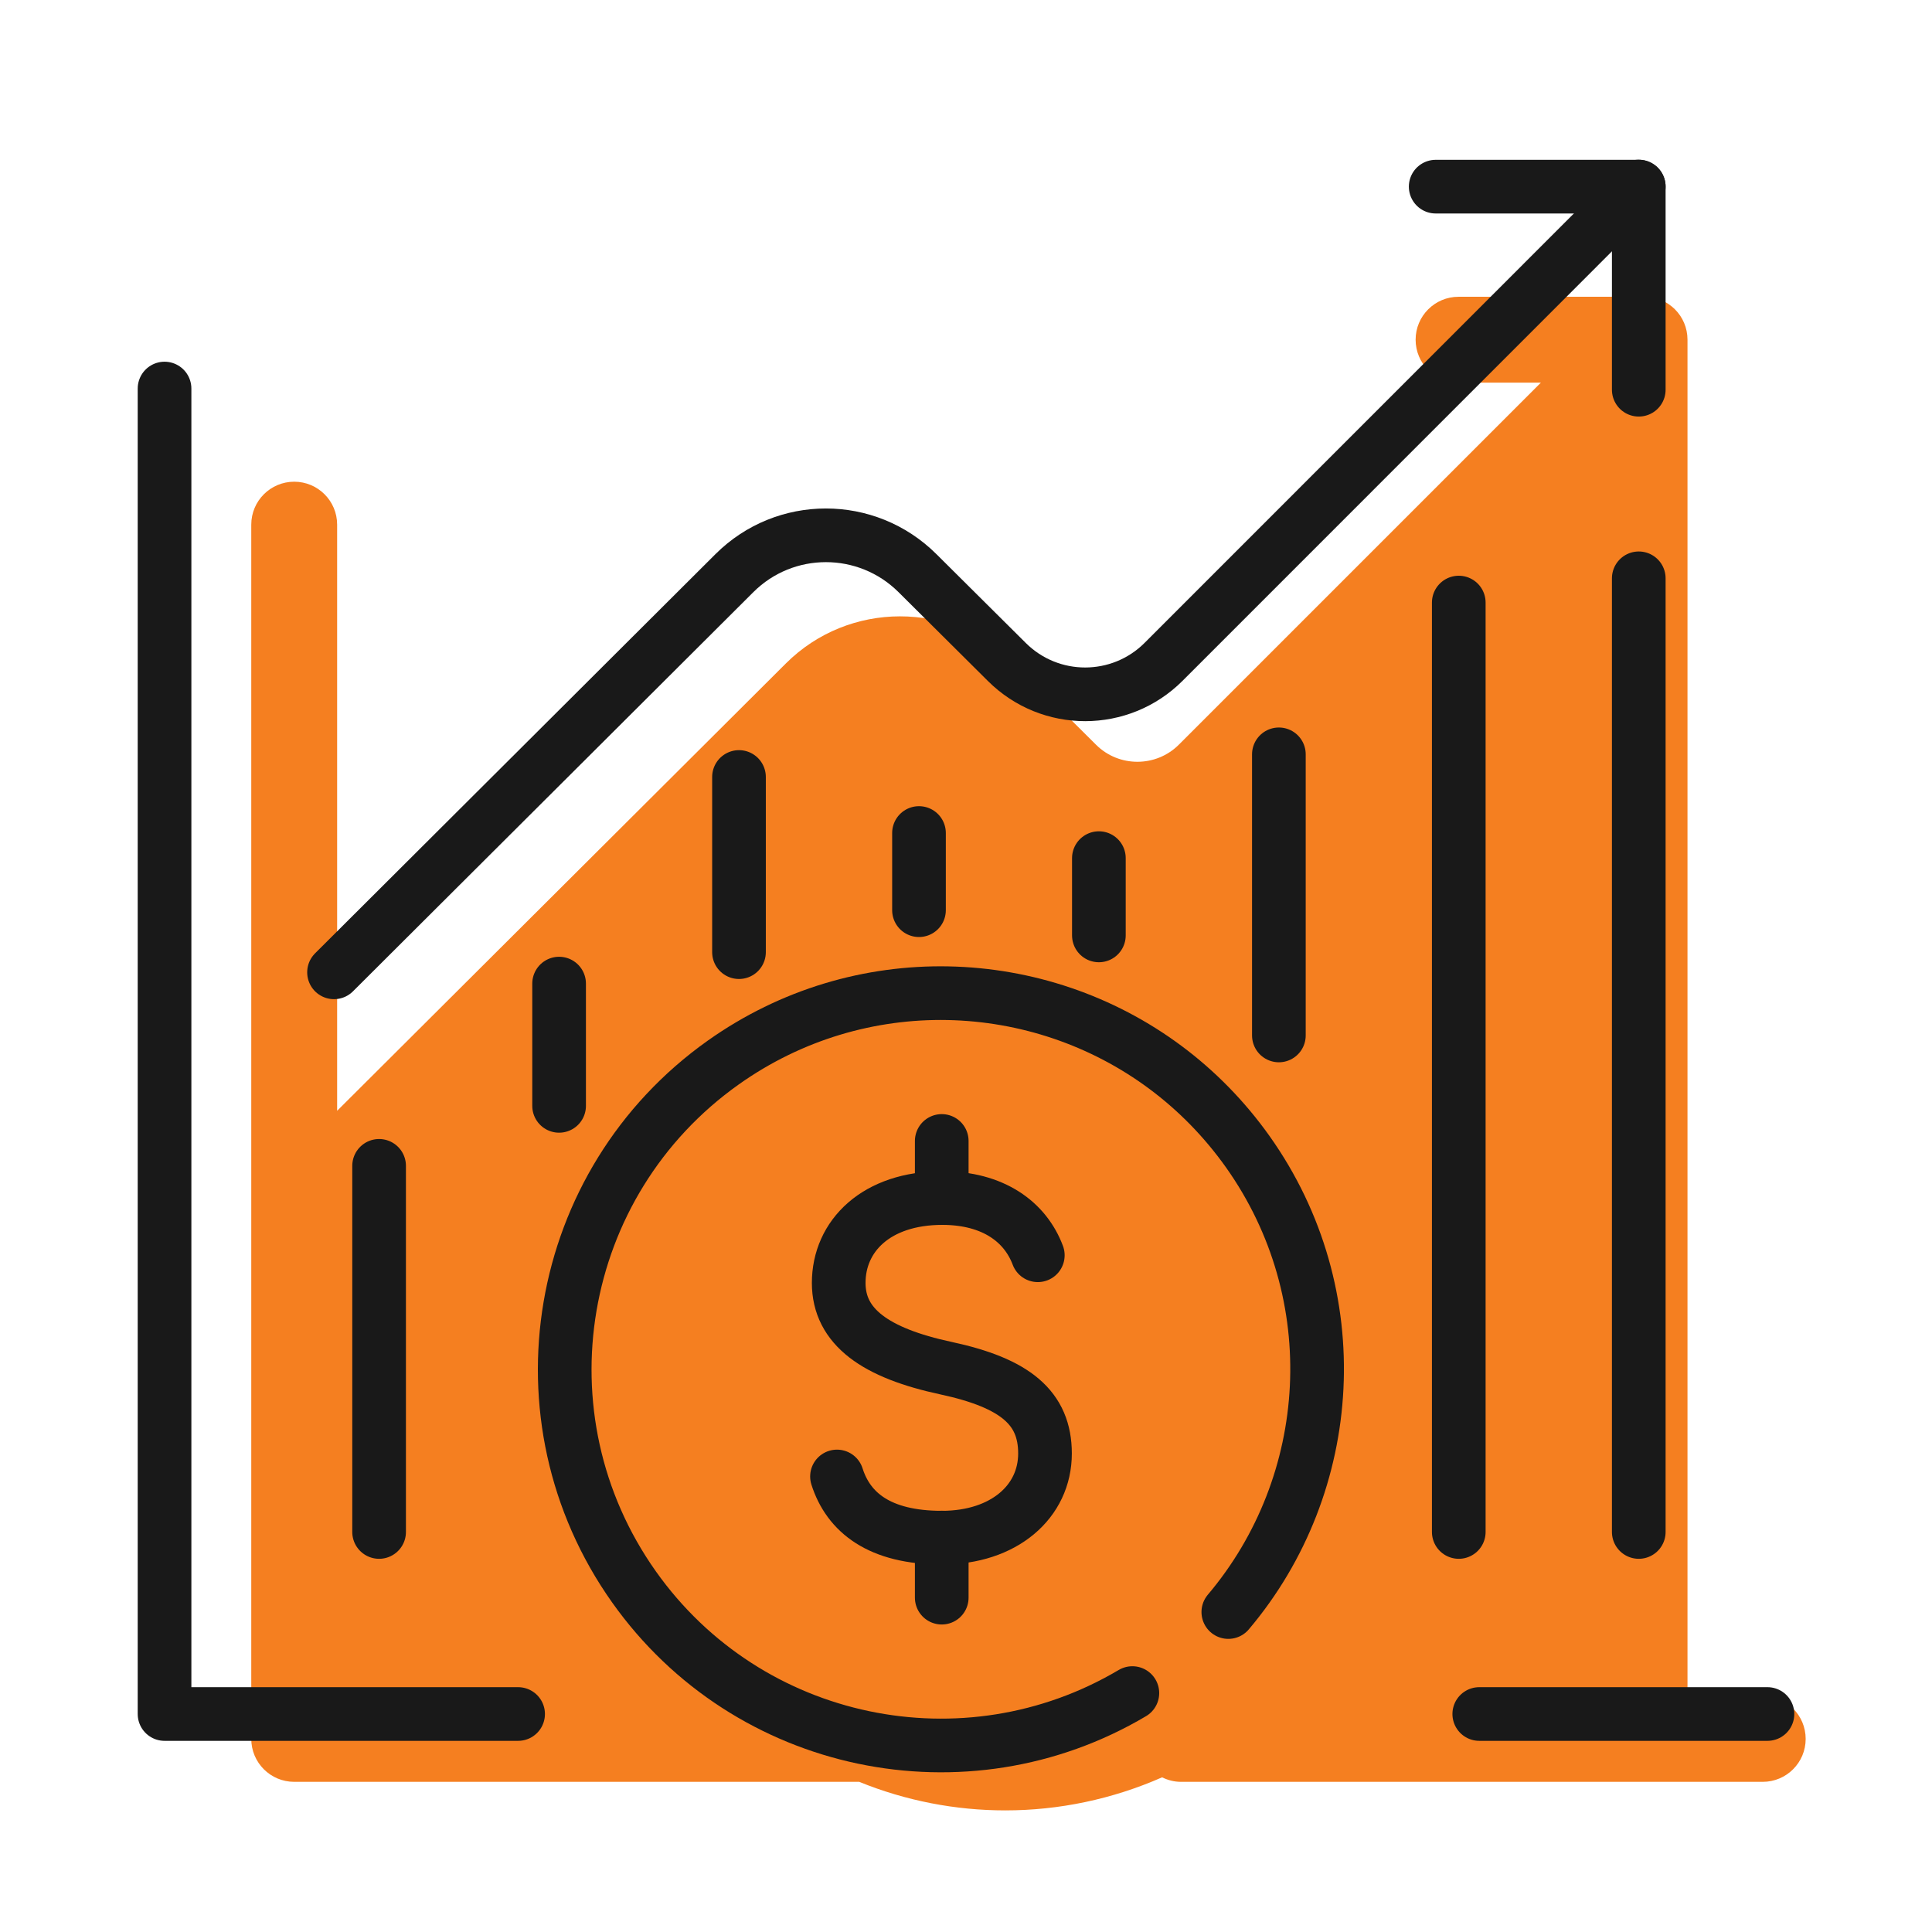
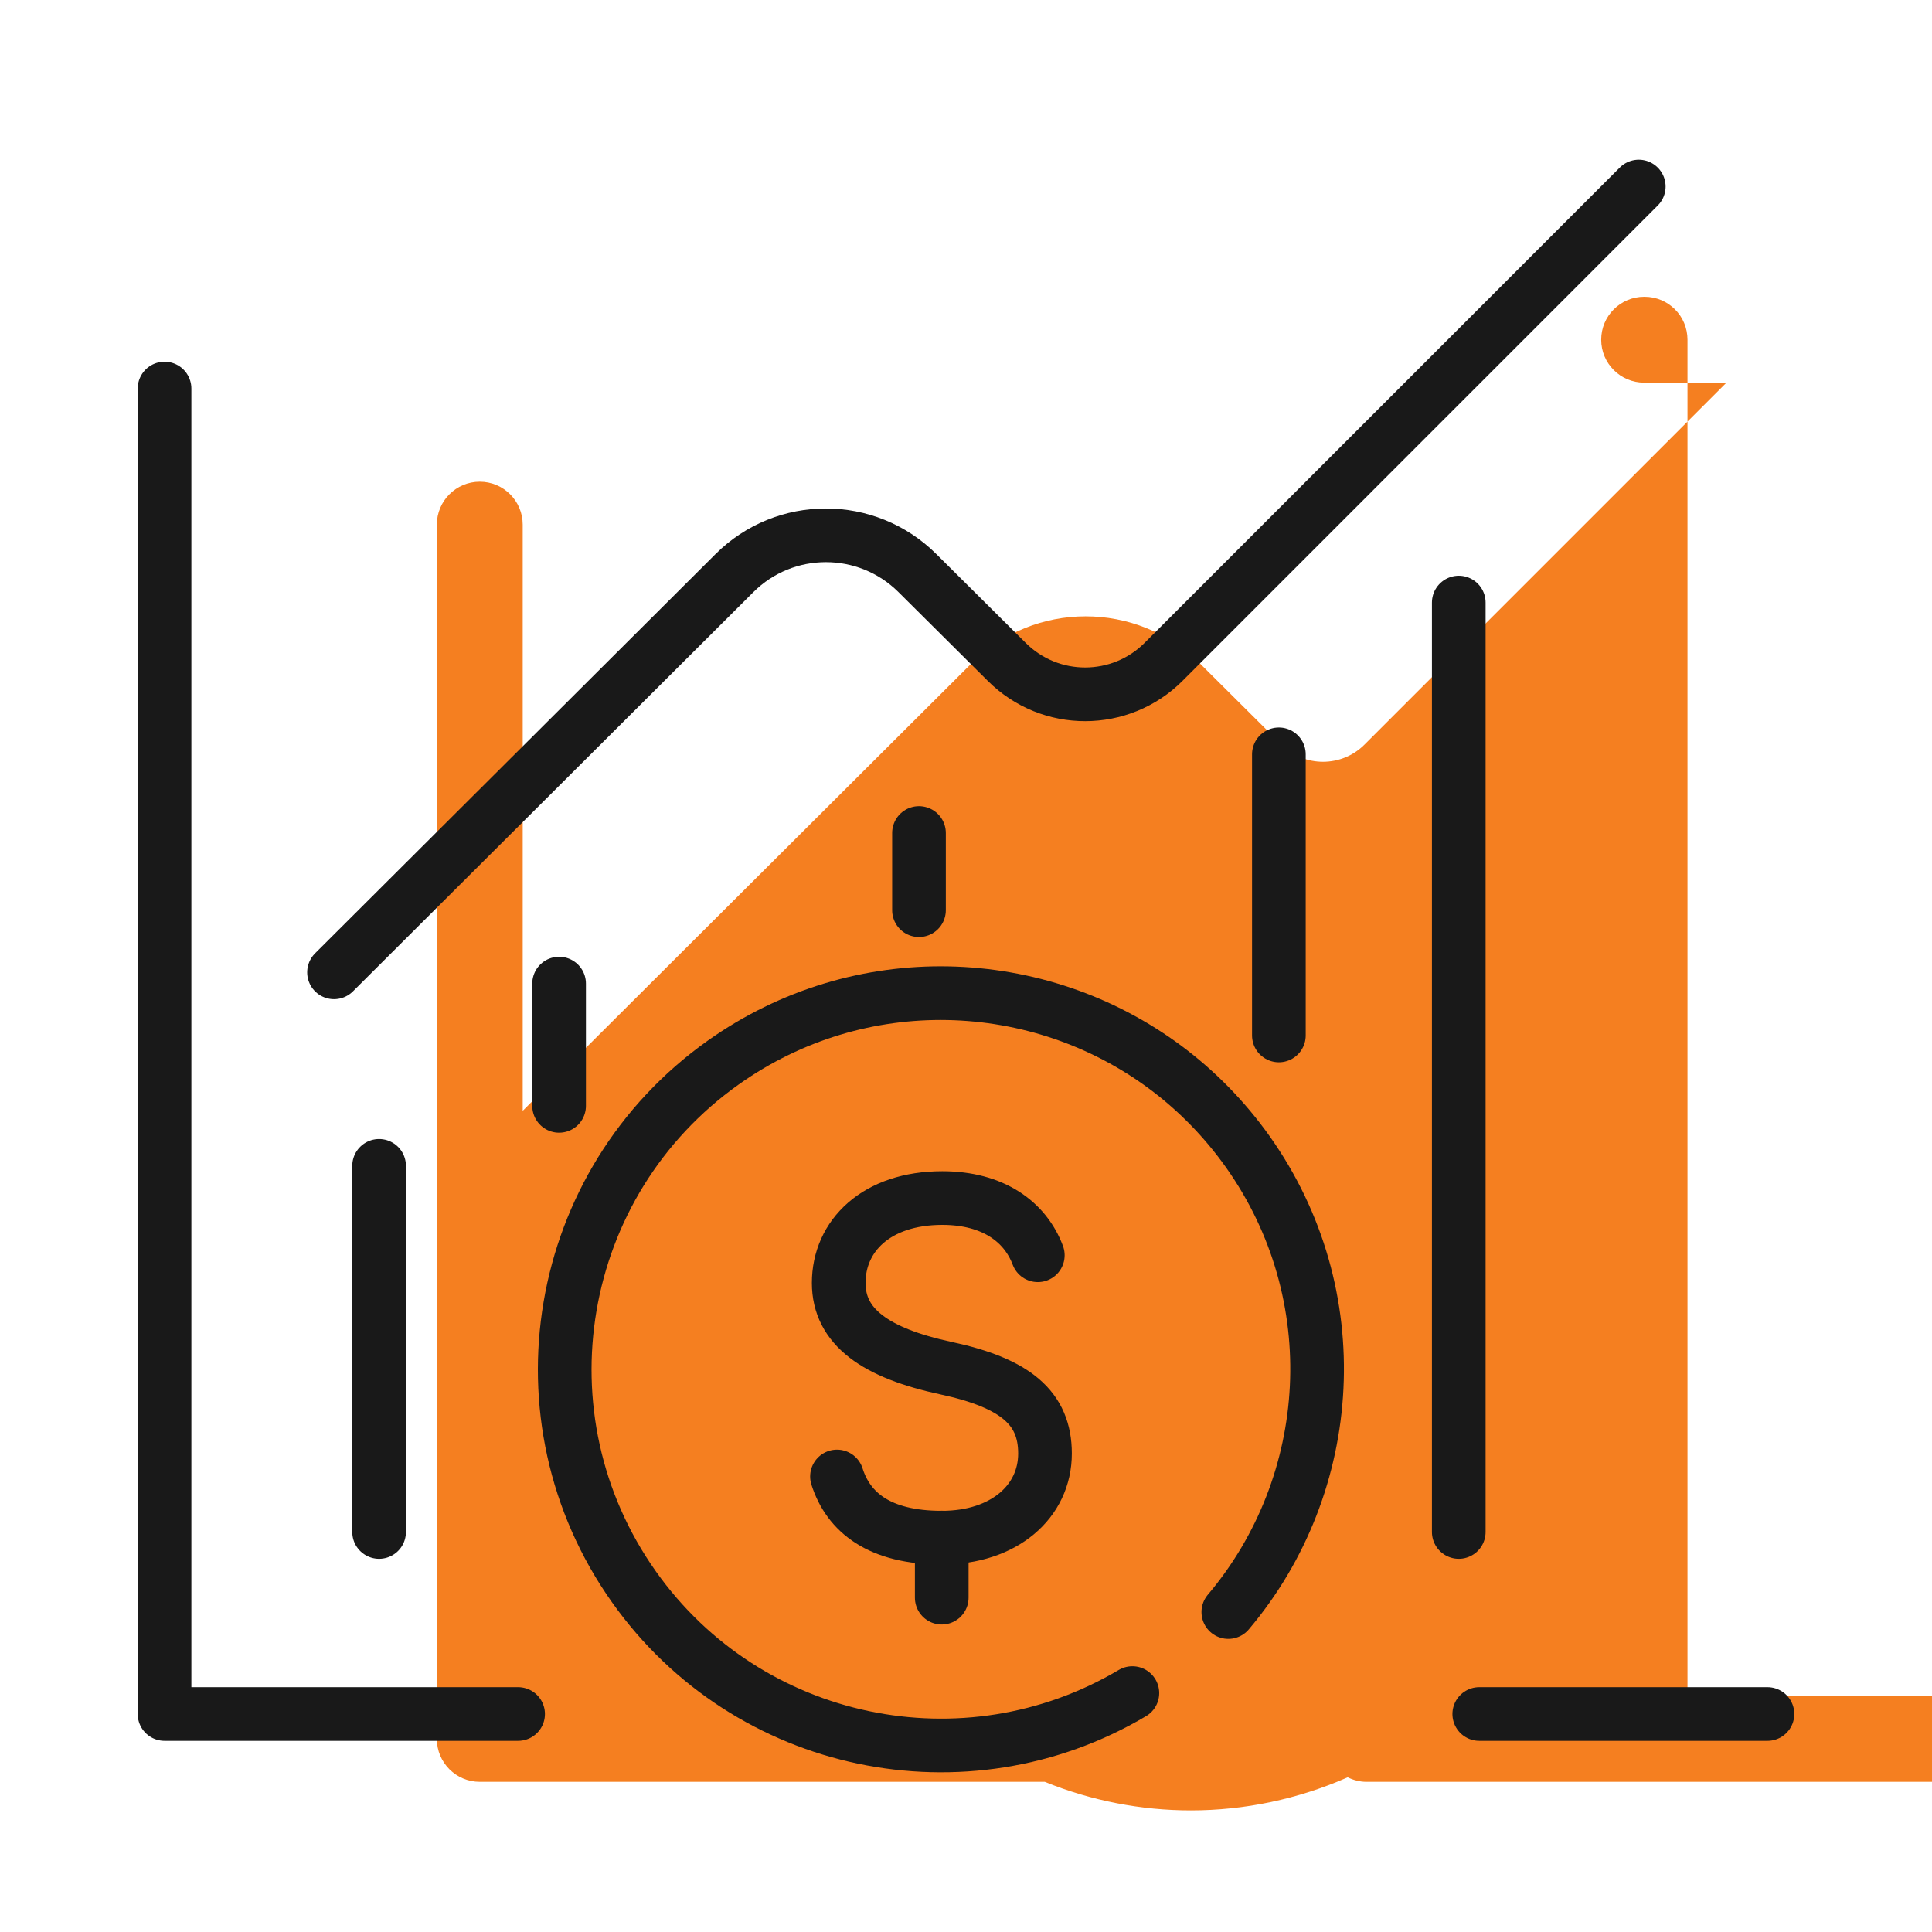
<svg xmlns="http://www.w3.org/2000/svg" viewBox="0 0 180 180">
  <defs>
    <style>.cls-1{fill:none;stroke:#191919;stroke-linecap:round;stroke-linejoin:round;stroke-width:5px;}.cls-2{fill:#f57f20;}</style>
  </defs>
  <g id="Layer_3">
-     <path class="cls-2" d="M164.21,158h-6.99V31.65h0c0-2.22-1.79-4-4-4-.01,0-.03,0-.04,0h-17.29c-2.21,0-4,1.79-4,4s1.79,4,4,4h7.67l-33.72,33.72c-2.12,2.13-5.59,2.14-7.72.02l-7.64-7.6c-5.87-5.83-15.41-5.82-21.26.02l-41.81,41.68v-54.61c0-2.21-1.79-4-4-4s-4,1.79-4,4v64.24h0v48.89c0,2.21,1.79,4,4,4h52.64c4.35,1.77,8.98,2.66,13.61,2.66,5,0,9.98-1.04,14.61-3.08.53.26,1.12.42,1.75.42h54.21c2.21,0,4-1.79,4-4s-1.79-4-4-4Z" />
+     <path class="cls-2" d="M164.21,158h-6.99V31.65h0c0-2.22-1.79-4-4-4-.01,0-.03,0-.04,0c-2.21,0-4,1.79-4,4s1.79,4,4,4h7.67l-33.72,33.72c-2.12,2.13-5.59,2.14-7.72.02l-7.64-7.6c-5.87-5.83-15.41-5.82-21.26.02l-41.81,41.68v-54.61c0-2.21-1.79-4-4-4s-4,1.79-4,4v64.24h0v48.89c0,2.21,1.79,4,4,4h52.64c4.35,1.77,8.98,2.66,13.61,2.66,5,0,9.98-1.04,14.61-3.08.53.26,1.12.42,1.75.42h54.21c2.21,0,4-1.79,4-4s-1.79-4-4-4Z" />
  </g>
  <g id="Layer_2">
    <path class="cls-1" d="M96.69,116.95c-1.16-3.09-4.13-5.33-8.9-5.33-6.15,0-9.65,3.53-9.65,7.91,0,4.09,3.42,6.53,10,7.94,6.46,1.39,9.22,3.7,9.22,7.95,0,4.47-3.8,7.84-9.61,7.84s-8.7-2.34-9.77-5.7" />
    <line class="cls-1" x1="87.74" y1="143.25" x2="87.74" y2="148.85" />
-     <line class="cls-1" x1="87.74" y1="106.3" x2="87.74" y2="111.62" />
-     <line class="cls-1" x1="68.85" y1="88.71" x2="68.85" y2="72.39" />
    <line class="cls-1" x1="35.32" y1="108.62" x2="35.32" y2="142.73" />
    <line class="cls-1" x1="52.09" y1="103.03" x2="52.09" y2="91.64" />
    <line class="cls-1" x1="85.62" y1="84.8" x2="85.62" y2="77.61" />
-     <line class="cls-1" x1="102.38" y1="79.95" x2="102.38" y2="87.15" />
    <line class="cls-1" x1="119.15" y1="70.28" x2="119.15" y2="96.47" />
    <line class="cls-1" x1="135.91" y1="56.14" x2="135.91" y2="142.73" />
-     <line class="cls-1" x1="152.68" y1="53.88" x2="152.68" y2="142.73" />
    <path class="cls-1" d="M152.68,17.38l-44.27,44.28c-4.03,4.03-10.56,4.04-14.6.02l-8.34-8.29c-4.72-4.69-12.34-4.69-17.05.01l-37.3,37.19" />
    <polyline class="cls-1" points="15.33 36.2 15.33 159.69 48.27 159.69" />
-     <polyline class="cls-1" points="133.76 17.39 152.68 17.39 152.68 36.31" />
    <path class="cls-1" d="M105.5,157.74c-15.53,9.21-35.8,5.1-46.43-9.89-11.19-15.79-7.47-37.66,8.32-48.86,12.71-9.01,29.36-8.36,41.21.47,2.87,2.14,5.46,4.76,7.65,7.84,9.45,13.32,8.27,30.97-1.81,42.89" />
    <line class="cls-1" x1="137.82" y1="159.69" x2="164.67" y2="159.69" />
  </g>
</svg>